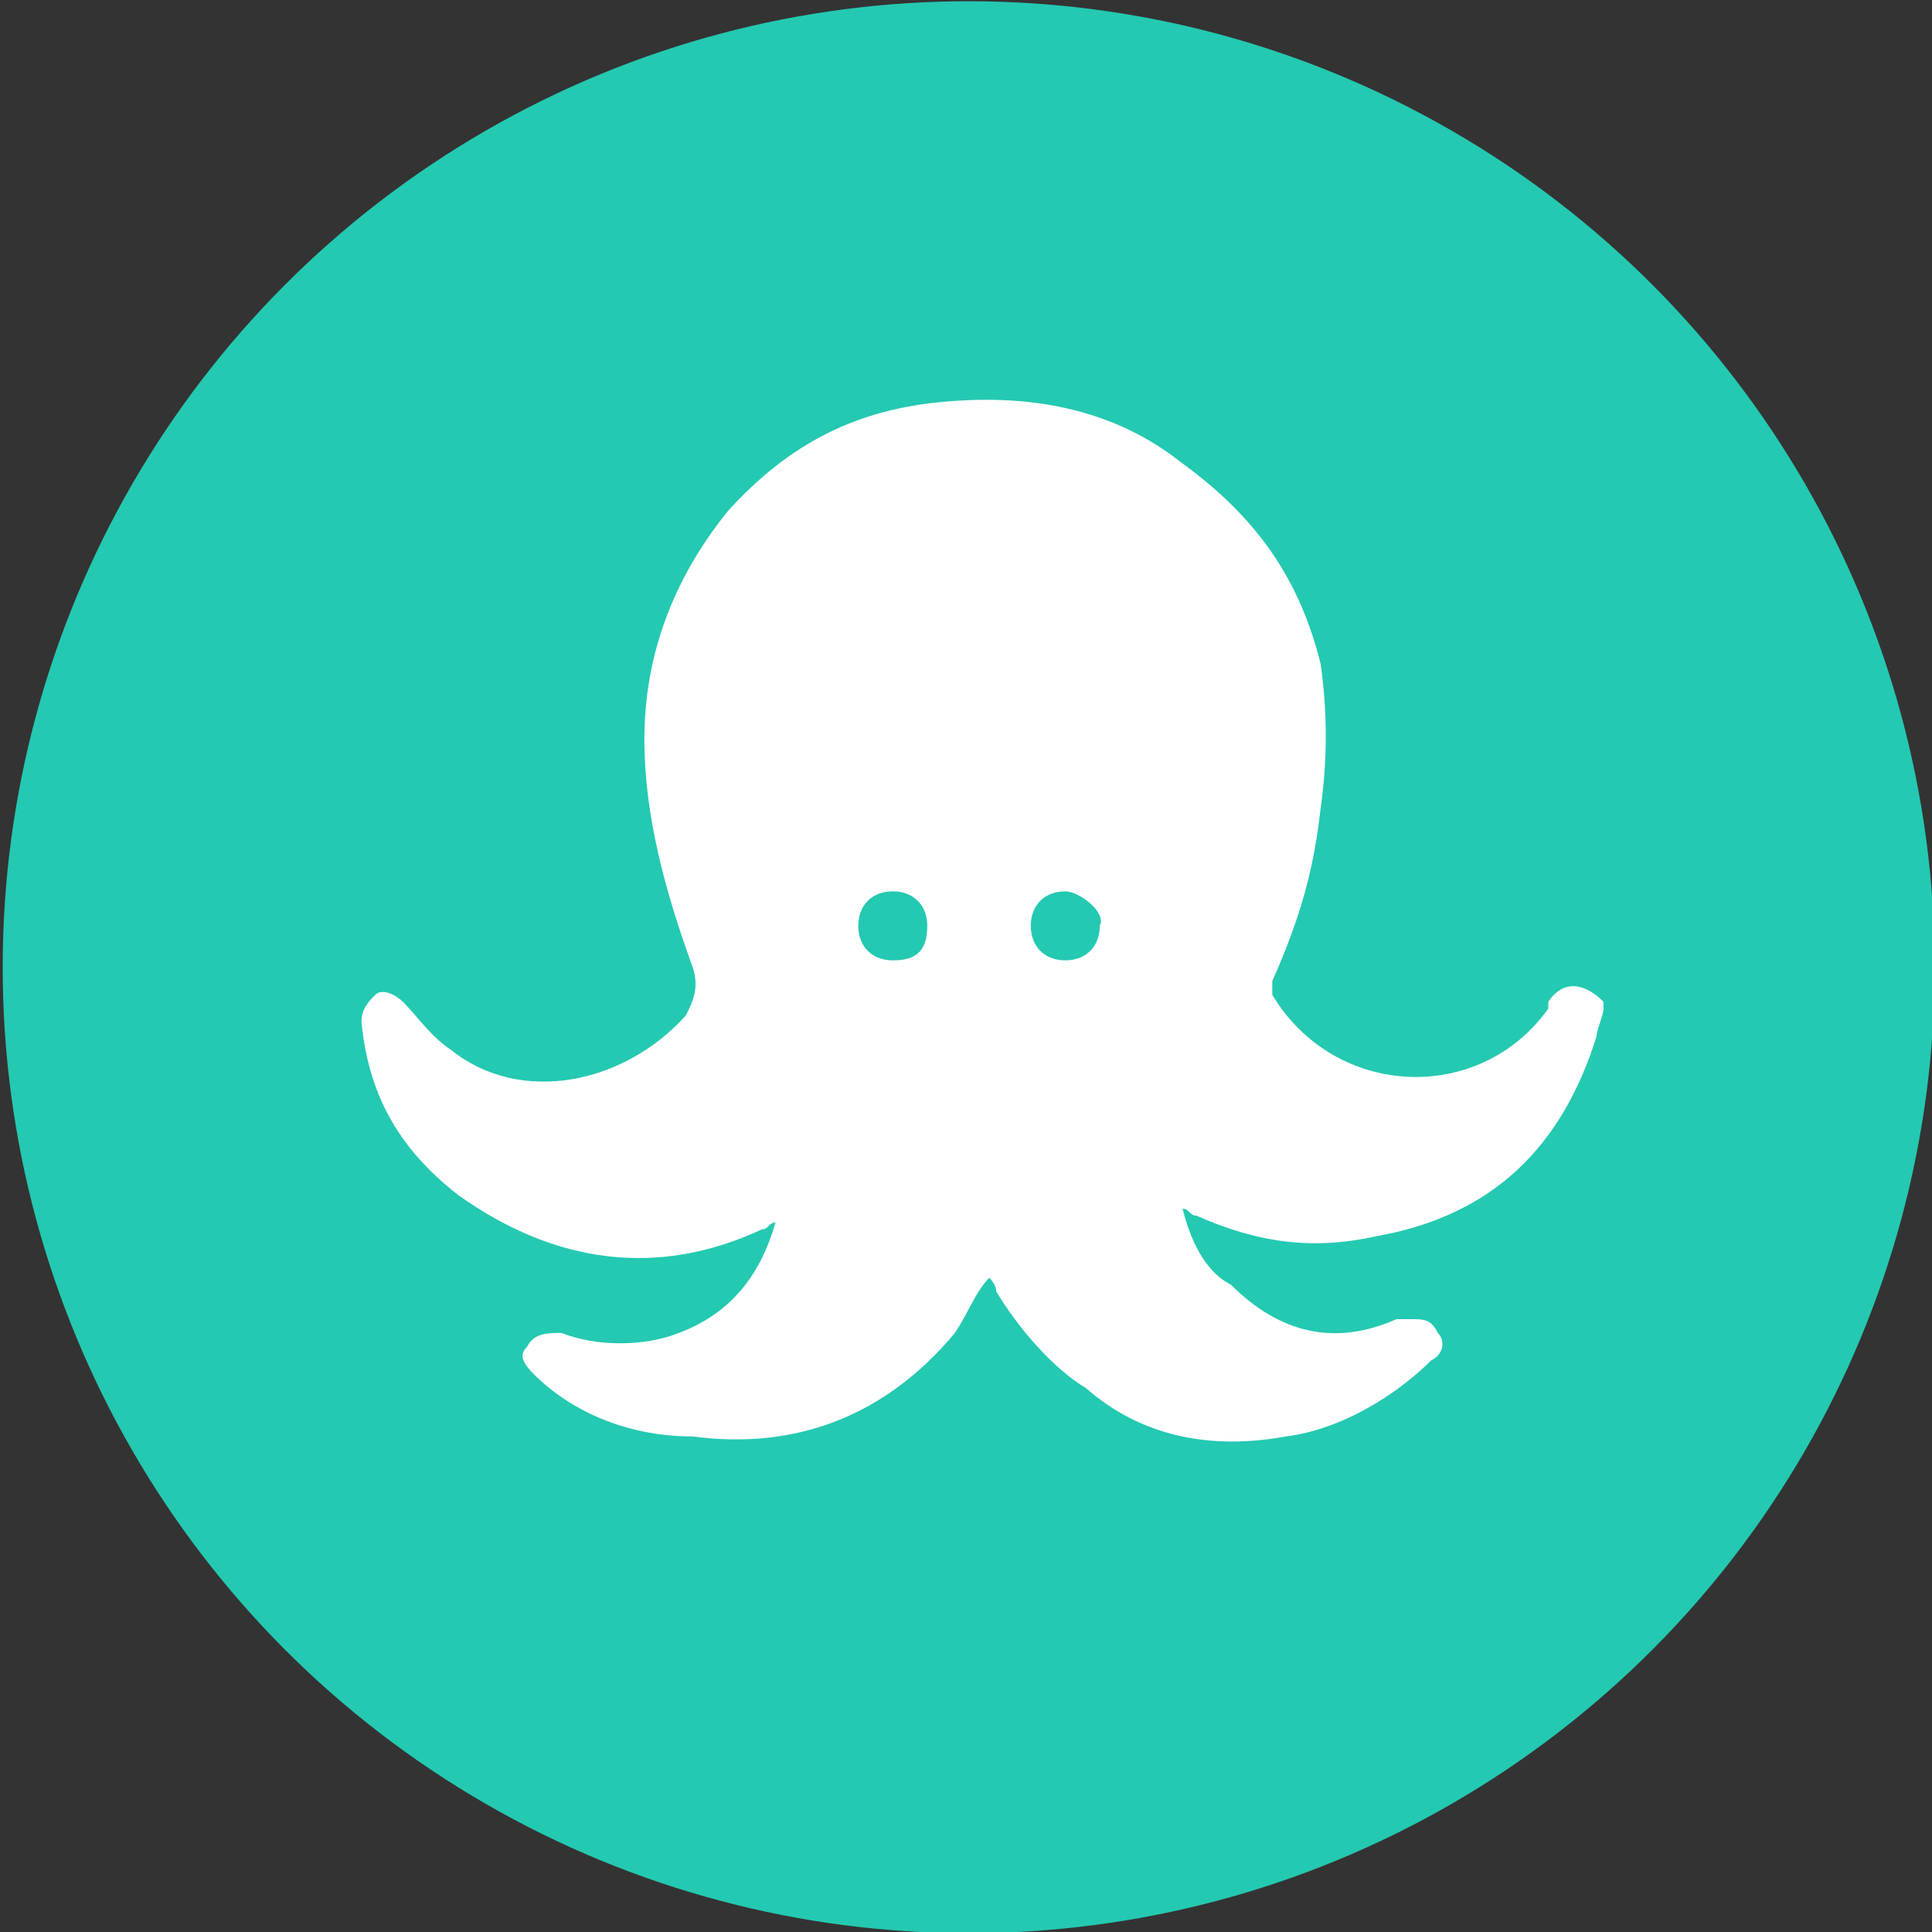
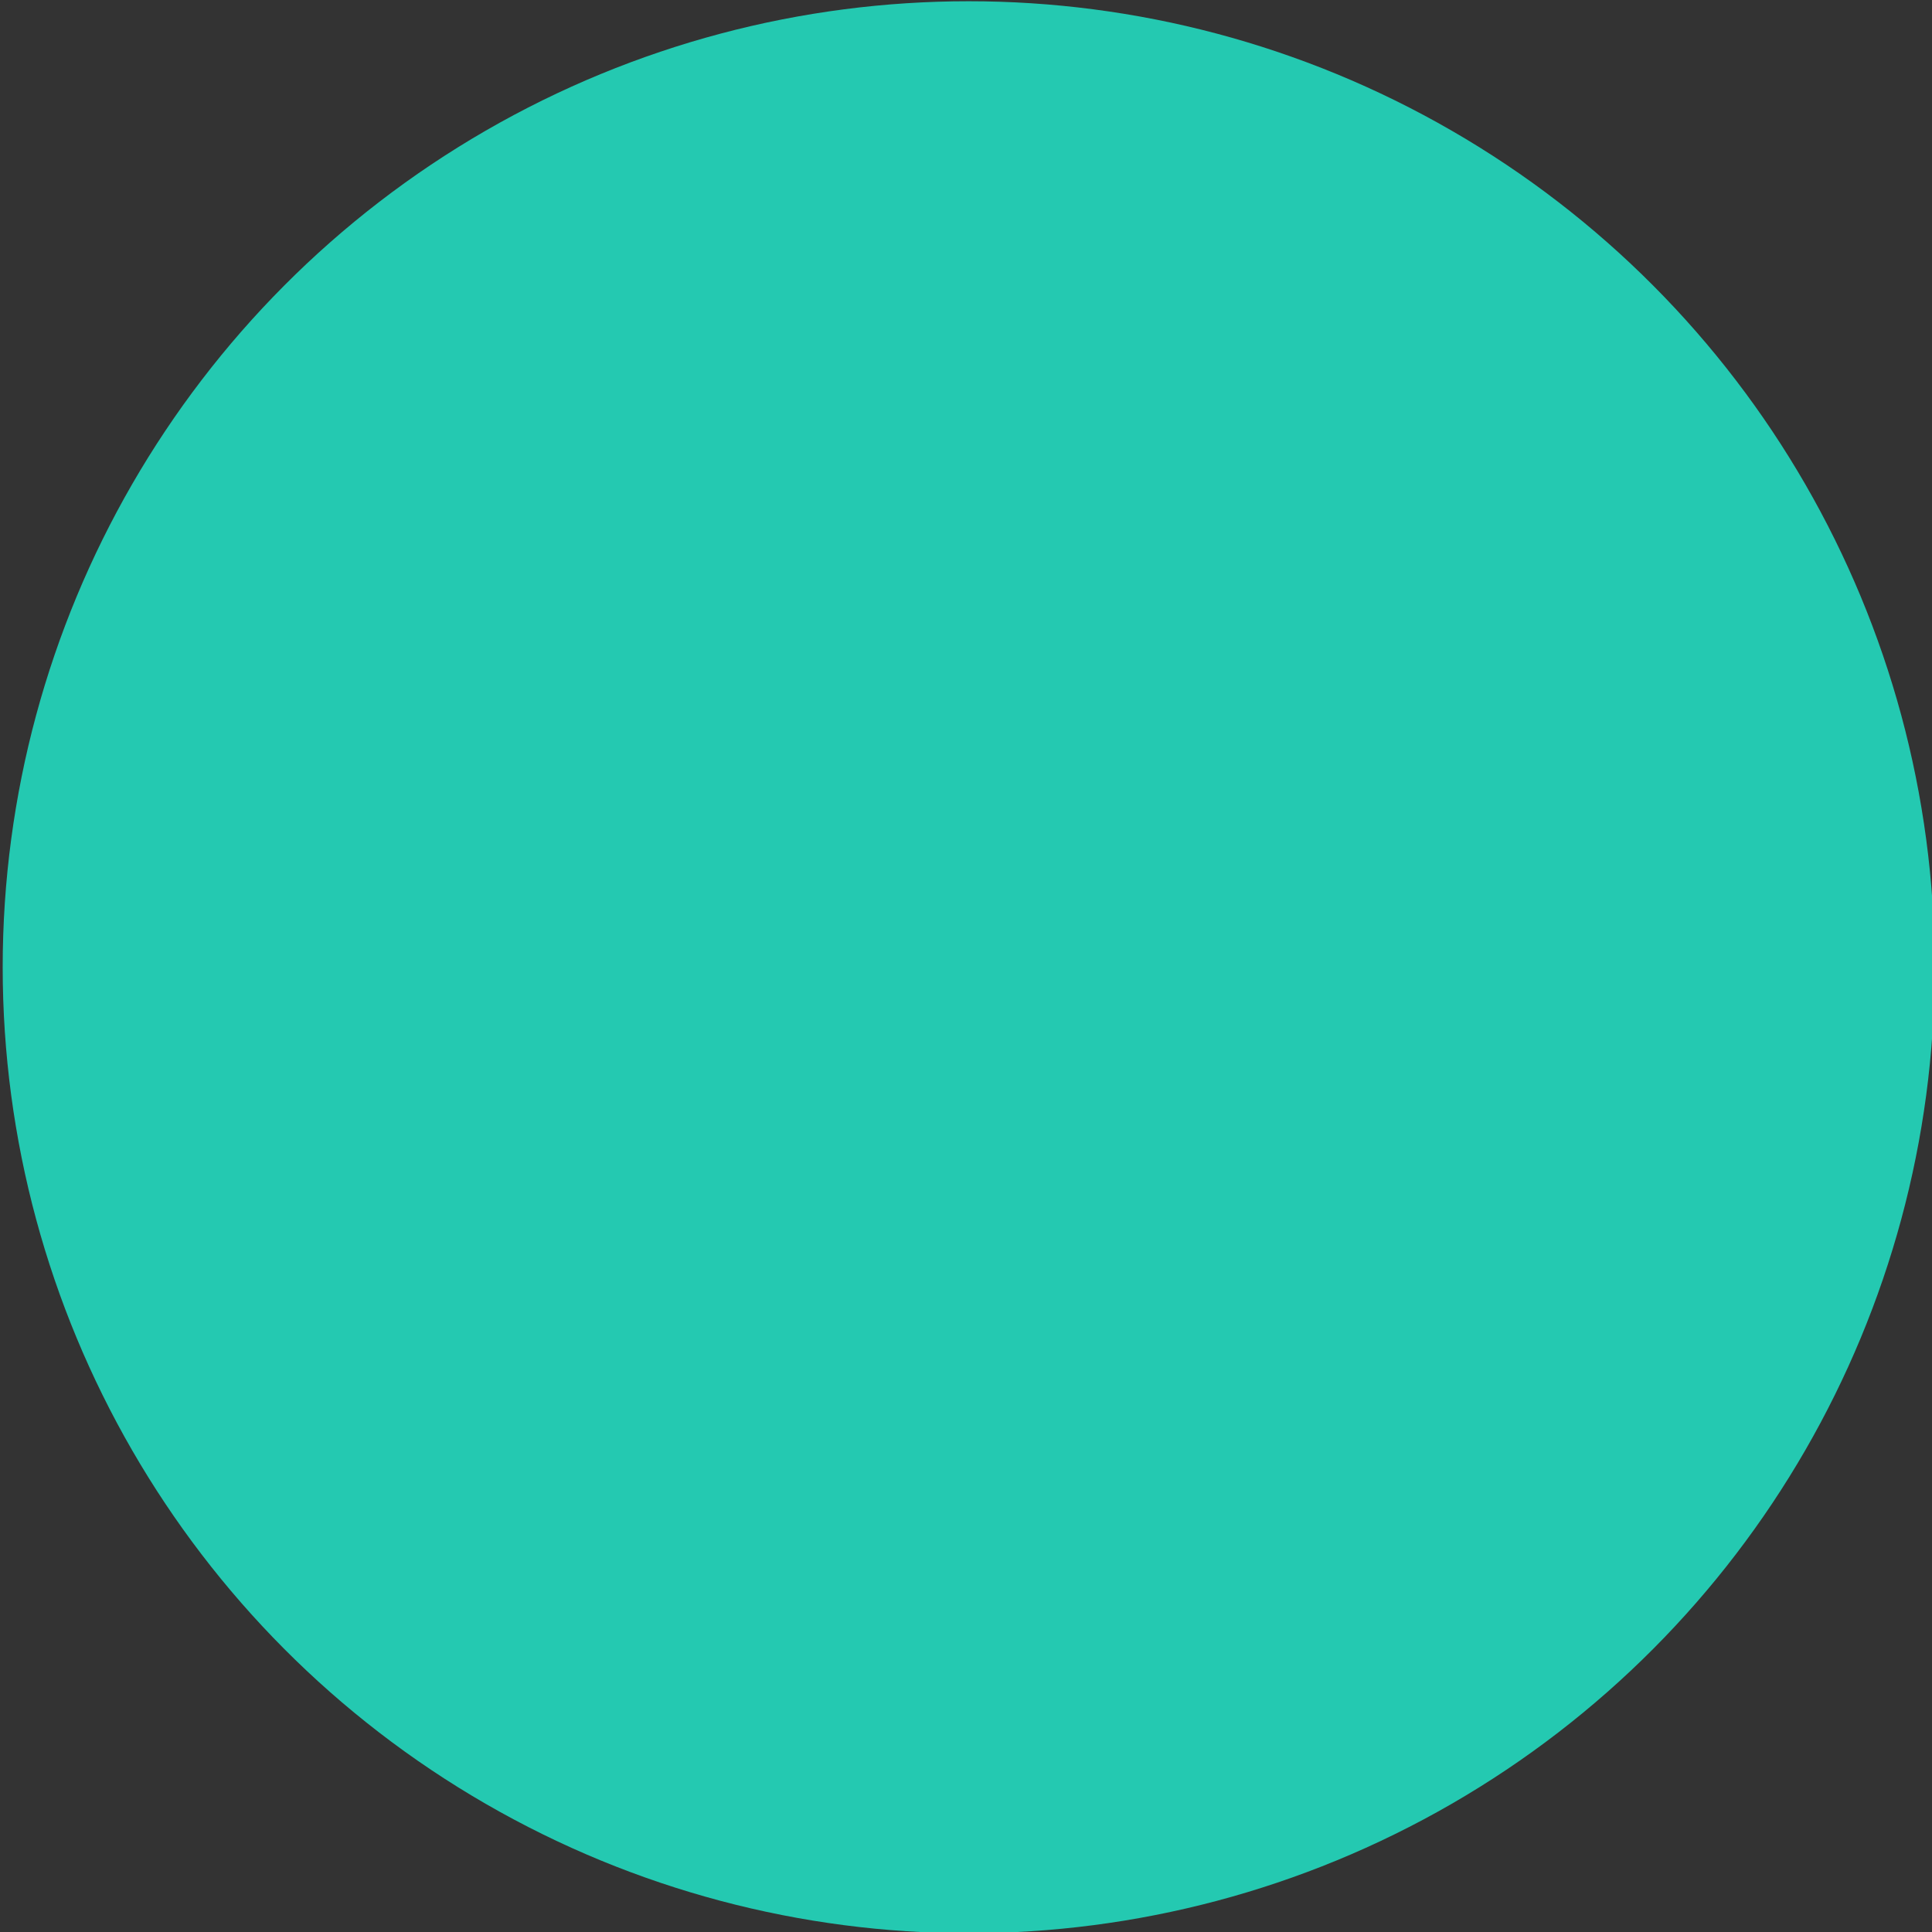
<svg xmlns="http://www.w3.org/2000/svg" version="1.1" id="Слой_1" x="0px" y="0px" viewBox="0 0 28 28" style="enable-background:new 0 0 28 28;" xml:space="preserve">
  <rect x="0" y="0" width="28" height="28" fill="#333333" stroke="none" />
  <style type="text/css">
	.see-icon-0{fill:#24C9B1;}
	.see-icon-1{fill:#FFFFFF;}
</style>
  <g id="Морепродукты" transform="translate(-0.261 -0.182)">
    <circle id="Эллипс_7" class="see-icon-0" cx="14.3" cy="14.2" r="14" />
-     <path class="see-icon-1" d="M23.5,14.8c0,0.1-0.1,0.3-0.1,0.4c-0.5,1.6-1.5,2.6-3.2,2.9c-0.9,0.2-1.7,0.1-2.6-0.3c-0.1,0-0.1-0.1-0.2-0.1   c0.1,0.4,0.3,0.9,0.7,1.1c0.7,0.7,1.5,0.9,2.4,0.5c0.1,0,0.1,0,0.2,0c0.2,0,0.3,0,0.4,0.2c0.1,0.1,0.1,0.3-0.1,0.4   c-0.5,0.5-1.3,1-2.1,1.1c-1.1,0.2-2.1,0-2.9-0.7c-0.5-0.3-1-0.9-1.3-1.4c0-0.1-0.1-0.2-0.1-0.2c-0.2,0.2-0.3,0.5-0.5,0.8   c-1,1.2-2.3,1.7-3.8,1.5C9.3,21,8.5,20.6,8,20.1c-0.2-0.2-0.2-0.3-0.1-0.4c0.1-0.2,0.3-0.2,0.5-0.2c0.5,0.2,1.2,0.2,1.7,0   c0.8-0.3,1.2-0.9,1.4-1.6c-0.1,0-0.1,0.1-0.2,0.1c-1.5,0.7-3,0.5-4.4-0.5c-0.9-0.7-1.3-1.5-1.4-2.5c0-0.2,0.1-0.3,0.2-0.4   c0.1-0.1,0.3,0,0.4,0.1c0.2,0.2,0.4,0.5,0.7,0.7c1,0.8,2.5,0.5,3.4-0.5c0.1-0.2,0.2-0.4,0.1-0.7c-0.4-1.1-0.7-2.2-0.7-3.3   c0-1.2,0.4-2.3,1.2-3.3c0.9-1,1.9-1.5,3.2-1.6c1.2-0.1,2.4,0.1,3.4,0.9c1.1,0.8,1.7,1.7,2,2.9c0.1,0.7,0.1,1.4,0,2.1   c-0.1,0.9-0.3,1.6-0.7,2.5c0,0.1,0,0.1,0,0.2c0.9,1.5,3,1.6,4,0.2c0,0,0,0,0-0.1c0.2-0.3,0.5-0.3,0.8,0   C23.5,14.6,23.5,14.7,23.5,14.8z M15.7,13.1c-0.3,0-0.5,0.2-0.5,0.5c0,0.3,0.2,0.5,0.5,0.5s0.5-0.2,0.5-0.5   C16.3,13.4,15.9,13.1,15.7,13.1z M13.7,13.6c0-0.3-0.2-0.5-0.5-0.5s-0.5,0.2-0.5,0.5c0,0.3,0.2,0.5,0.5,0.5S13.7,14,13.7,13.6z" />
  </g>
</svg>